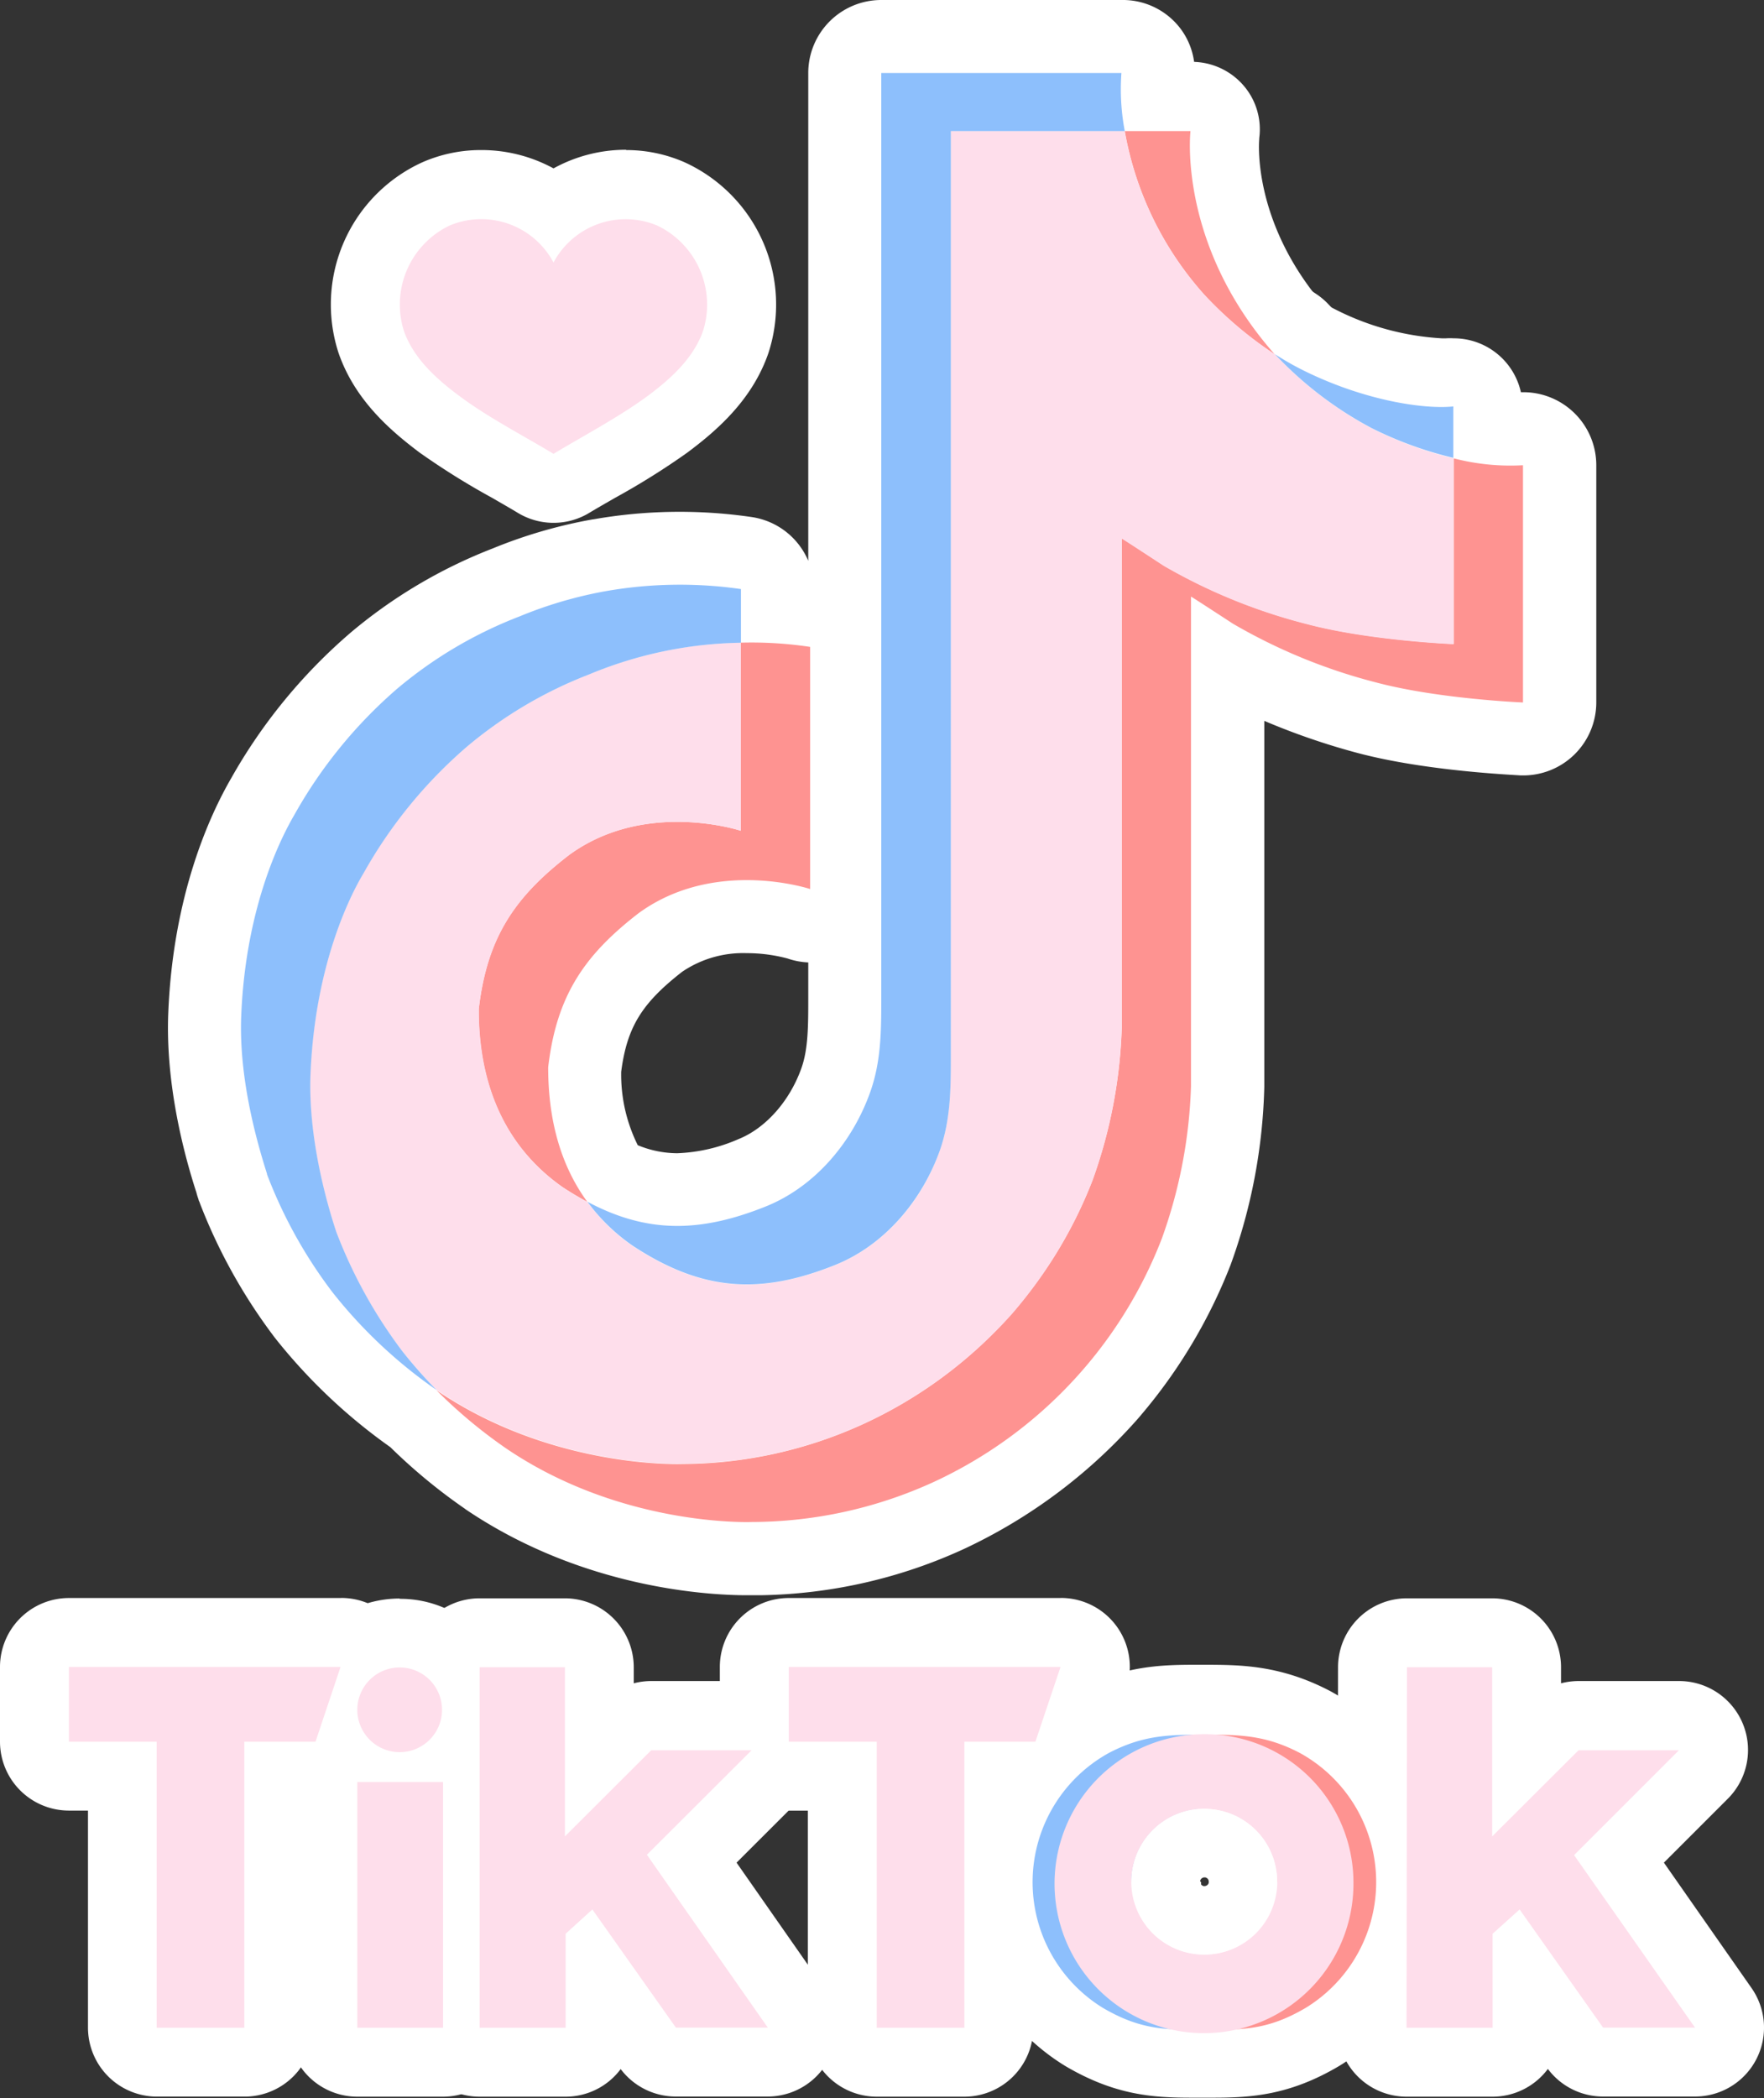
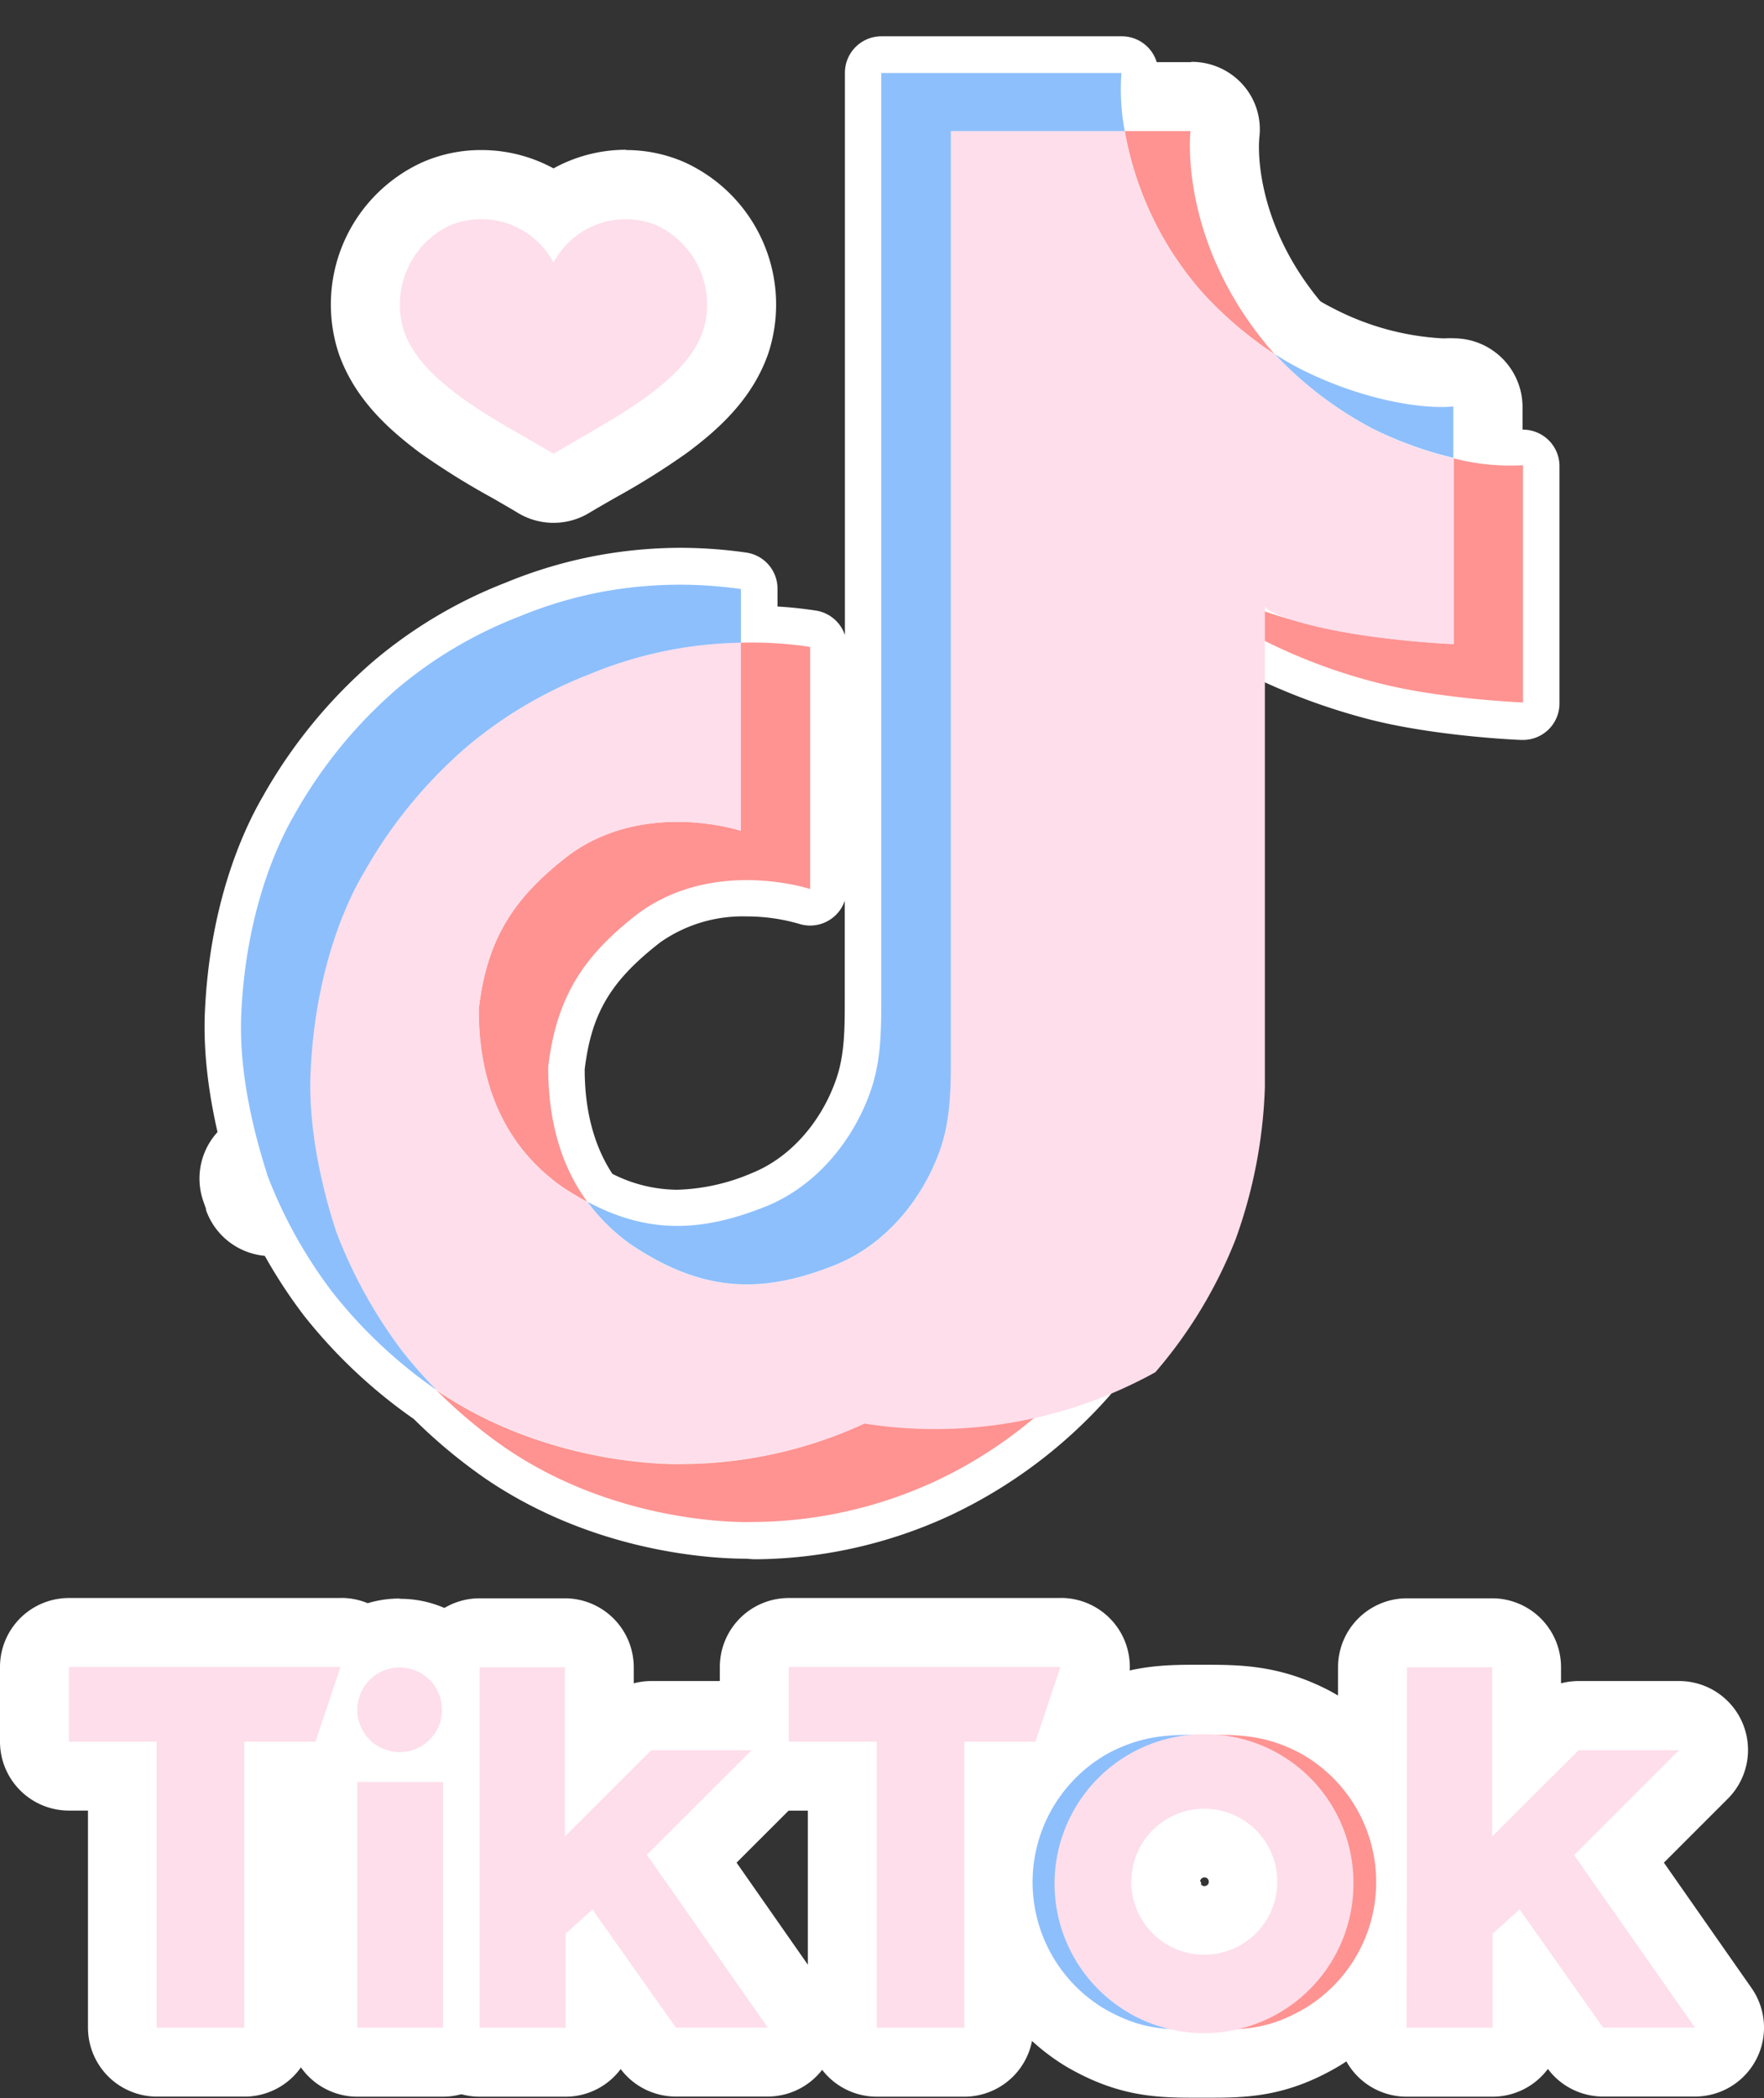
<svg xmlns="http://www.w3.org/2000/svg" viewBox="0 0 241.6 287.35">
  <rect x="0" y="0" width="241.6" height="287.35" fill="#333333" stroke="none" />
  <defs>
    <style>.cls-1{fill:#fff;}.cls-2{fill:#fe9391;}.cls-3{fill:#fedeeb;}.cls-4{fill:#69c9d0;}.cls-5{fill:#8dbffc;}.cls-6{fill:none;}</style>
  </defs>
  <g id="Layer_10">
    <path d="M124.85,219.51c-4.58,0-20.71-.78-35.66-10.92a72.84,72.84,0,0,1-9.88-8.21A70.88,70.88,0,0,1,64.25,186.2a69.66,69.66,0,0,1-9.45-16.84c0-.1-.08-.2-.11-.3l-.17-.45a6.13,6.13,0,0,1-.18-.61c-1.59-4.87-4-14-3.66-23.08.62-15.07,5.23-25.12,7.93-29.77A69.39,69.39,0,0,1,73.77,96.6,63.76,63.76,0,0,1,91.94,85.82a62.75,62.75,0,0,1,12.79-3.75,63.57,63.57,0,0,1,11-1,64.34,64.34,0,0,1,9.1.65,5,5,0,0,1,4.29,4.95v2.44c1.75.1,3.5.29,5.23.55a5,5,0,0,1,4,3.36v-77a5,5,0,0,1,5-5h32.89a5,5,0,0,1,5,5.58h0a27.26,27.26,0,0,0,.41,6.57,2.9,2.9,0,0,1,.06.41,40.6,40.6,0,0,0,9.62,19.46A48,48,0,0,0,200,50.43a4.58,4.58,0,0,1,.92.78,46,46,0,0,0,11.85,9.08A47.1,47.1,0,0,0,222.87,64a30.38,30.38,0,0,0,6.67.89c.44,0,.83,0,1.16,0a4.53,4.53,0,0,1,.52,0,5,5,0,0,1,5,5v32.49a5,5,0,0,1-5,5H231c-.5,0-12.21-.53-21.19-2.91a86.74,86.74,0,0,1-19.08-7.53v58a72,72,0,0,1-4.3,22.64,67.1,67.1,0,0,1-11.5,19.2l-.31.38a67.22,67.22,0,0,1-22,16.49,64.49,64.49,0,0,1-26,5.93l-.84,0ZM106.5,166.8a19.86,19.86,0,0,0,8.89,2.18,27.76,27.76,0,0,0,10.26-2.3c5.11-2.06,9.4-6.83,11.48-12.77,1.2-3.41,1.2-7,1.2-11.18V129.39a4.92,4.92,0,0,1-1.81,2.46,5,5,0,0,1-4.5.7,25.68,25.68,0,0,0-7.13-1,19.63,19.63,0,0,0-11.83,3.55c-6.77,5.26-9.42,9.68-10.35,17.39C102.71,158.16,104,163,106.5,166.8Z" class="cls-1" transform="translate(-22.63 -6.05)" />
-     <path d="M176.22,16.05a30.76,30.76,0,0,0,.46,8h0a45.38,45.38,0,0,0,10.9,22.39,53,53,0,0,0,9.69,8.19,50.88,50.88,0,0,0,13.29,10.15,51.76,51.76,0,0,0,11.18,4.06h0a35.51,35.51,0,0,0,7.82,1,14.34,14.34,0,0,0,1.68-.08h0v32.49s-11.56-.47-20.11-2.74a76.79,76.79,0,0,1-19.62-8.05s-5.31-3.47-5.74-3.71v67.08a67.5,67.5,0,0,1-4,20.85A60.88,60.88,0,0,1,150.51,209a60.13,60.13,0,0,1-24.93,5.48h-.72c-3.48,0-18.86-.56-32.87-10.06a67.91,67.91,0,0,1-9.57-8v0a61.76,61.76,0,0,1-4.74-5.36,64.66,64.66,0,0,1-9-16.27v0a66.05,66.05,0,0,0,9,16.27,63.61,63.61,0,0,0,4.74,5.37,65.92,65.92,0,0,1-14.24-13.36,64.87,64.87,0,0,1-8.79-15.75l0,.06,0-.1-.14-.4v0h0v0C58,163,55.3,154,55.67,145.12c.64-15.54,5.88-25.08,7.27-27.47A64.31,64.31,0,0,1,77,100.39,58.58,58.58,0,0,1,93.8,90.46,57.26,57.26,0,0,1,105.62,87a58.06,58.06,0,0,1,10.1-.88,59,59,0,0,1,8.39.6v7.35c.47,0,.94,0,1.42,0a54.36,54.36,0,0,1,8.06.6V127.8a30.44,30.44,0,0,0-8.7-1.22,24.75,24.75,0,0,0-14.84,4.56c-7.31,5.66-11.2,11.2-12.34,21.07,0,5.37.93,12.38,5.37,18.44q-1.65-.89-3.36-2a25.8,25.8,0,0,1-6.51-6.52,25.83,25.83,0,0,0,6.51,6.53c1.14.75,2.26,1.42,3.36,2l0,0a25.62,25.62,0,0,0,12.29,3.3,32.48,32.48,0,0,0,12.12-2.66c6.82-2.74,12-8.92,14.34-15.76,1.5-4.27,1.48-8.57,1.48-13V16.05h32.89m45.49,78.23h0c-.08,0-11.58-.48-20.11-2.75a76.79,76.79,0,0,1-19.62-8s-5.3-3.48-5.73-3.72h0c.44.26,5.72,3.72,5.72,3.72a76.77,76.77,0,0,0,19.63,8c8.56,2.27,20.11,2.75,20.11,2.75m-100.28-.11.44,0-.44,0m-2.4.21-.27,0,.27,0m-2.92.38.21,0-.21,0m-2.19.41-.43.08.43-.08h0m-2.8.63-.23.06.23-.06h0m-2.75.78h0l.19-.06-.19.06m-2.59.87.1,0-.1,0M68.7,174.77v0a73.91,73.91,0,0,1-3.32-15.09,73.11,73.11,0,0,0,3.32,15.12m50.83,6.55a32.17,32.17,0,0,1-10.28-4.69,26.63,26.63,0,0,1-3.8-3.22,25.93,25.93,0,0,0,3.78,3.22,31.74,31.74,0,0,0,10.3,4.69M176.22,6.05H143.33a10,10,0,0,0-10,10v66.8a10,10,0,0,0-7.8-6,68.24,68.24,0,0,0-21.63.32h-.05a66.89,66.89,0,0,0-13.77,4A68.64,68.64,0,0,0,70.59,92.74l-.09.08A74.38,74.38,0,0,0,54.25,112.7c-2.93,5.08-7.91,15.94-8.57,32-.41,9.76,2.14,19.41,3.85,24.66a7.84,7.84,0,0,0,.29.94c0,.12.09.26.15.41h0c.06.17.12.34.19.51A75.25,75.25,0,0,0,60.3,189.28a76.4,76.4,0,0,0,15.79,14.95,77,77,0,0,0,10.22,8.44l.07.06c16.13,10.93,33.53,11.78,38.48,11.78H126c.26,0,.51,0,.81,0a69.17,69.17,0,0,0,28-6.41,72.86,72.86,0,0,0,23.75-17.86l.27-.32a72.2,72.2,0,0,0,12.33-20.62,76.55,76.55,0,0,0,4.63-24.43V104.77a95.53,95.53,0,0,0,12.79,4.4c9.51,2.53,21.76,3,22.28,3.07h.4a10,10,0,0,0,10-10V69.76a10,10,0,0,0-10-10,9.2,9.2,0,0,0-1,.06c-.07,0-.28,0-.64,0a25.06,25.06,0,0,1-5.55-.76,41.64,41.64,0,0,1-9-3.26,41.37,41.37,0,0,1-10.42-8,9.87,9.87,0,0,0-1.85-1.56A43.21,43.21,0,0,1,195,39.72a35.71,35.71,0,0,1-8.38-16.81,5.21,5.21,0,0,0-.08-.55,24.62,24.62,0,0,1-.37-5.21,9.71,9.71,0,0,0-2.35-7.78,9.91,9.91,0,0,0-7.59-3.32Zm0,20h0ZM116.06,139.13a14.84,14.84,0,0,1,8.83-2.55,21.61,21.61,0,0,1,5.6.73,10,10,0,0,0,2.84.54v4.87c0,3.72,0,6.92-.91,9.53-1.59,4.54-4.9,8.29-8.63,9.79a23,23,0,0,1-8.4,1.94,14.29,14.29,0,0,1-5.41-1.1,21.69,21.69,0,0,1-2.27-10.06c.79-6.09,2.81-9.37,8.35-13.69Z" class="cls-1" transform="translate(-22.63 -6.05)" />
    <path d="M197.27,59.33a4.75,4.75,0,0,1-2.59-.78,56.94,56.94,0,0,1-10.55-8.92l-.1-.1a50.31,50.31,0,0,1-12-24.71,4.73,4.73,0,0,1,4.66-5.51h9a4.73,4.73,0,0,1,4.69,5.28c0,.52-1.28,13.55,10.23,26.71l.13.15a4.72,4.72,0,0,1-3.51,7.88Z" class="cls-1" transform="translate(-22.63 -6.05)" />
    <path d="M185.73,24h0m0,0s-1.8,15.32,11.36,30.37l.18.21a53,53,0,0,1-9.69-8.19A45.38,45.38,0,0,1,176.68,24h9m0-9.44h-9.06a9.45,9.45,0,0,0-9.32,11,55,55,0,0,0,13.12,27l.19.21a62,62,0,0,0,11.42,9.65,9.45,9.45,0,0,0,12.2-14.22l-.13-.14c-9.56-11-9.13-21.72-9-23a.45.45,0,0,1,0-.11,9.18,9.18,0,0,0-2.24-7.29,9.36,9.36,0,0,0-7-3.14Zm0,18.89h0Z" class="cls-1" transform="translate(-22.63 -6.05)" />
    <path d="M59.81,173.27a4.73,4.73,0,0,1-4.46-3.15l-.06-.18c-.08-.22-.2-.56-.35-1a4.72,4.72,0,0,1,8.92-3.1s.4,1.15.41,1.16a4.73,4.73,0,0,1-2.91,6A4.67,4.67,0,0,1,59.81,173.27Z" class="cls-1" transform="translate(-22.63 -6.05)" />
    <path d="M59.4,167.4l.38,1.09c-.06-.19-.2-.56-.38-1.09m.38,1.09,0,.06,0-.06M59.4,158a9.3,9.3,0,0,0-3.09.53,9.43,9.43,0,0,0-5.84,12c.16.47.29.82.37,1.05l0,.11,0,.05a9.44,9.44,0,0,0,17.83-6.23l0-.07v0l-.38-1.09A9.44,9.44,0,0,0,59.4,158Z" class="cls-1" transform="translate(-22.63 -6.05)" />
    <polygon points="199.09 55.73 199.09 55.73 199.09 55.73 199.09 55.73" class="cls-1" />
    <polyline points="199.09 55.73 199.09 55.73 199.09 55.73" class="cls-1" />
    <path d="M221.72,73.54a4.53,4.53,0,0,1-1.1-.13A56.62,56.62,0,0,1,208.45,69a55.44,55.44,0,0,1-14.64-11.17,4.72,4.72,0,0,1,6.06-7.16,32.49,32.49,0,0,0,3.3,1.9c6.76,3.38,13.33,4.58,16.89,4.58a10.12,10.12,0,0,0,1.17-.06l.49,0a4.71,4.71,0,0,1,4.72,4.72v7a4.74,4.74,0,0,1-4.72,4.72Z" class="cls-1" transform="translate(-22.63 -6.05)" />
    <path d="M197.27,54.61a39.3,39.3,0,0,0,3.78,2.17c7.35,3.67,14.6,5.08,19,5.08.61,0,1.16,0,1.66-.08v7a51.6,51.6,0,0,1-11.16-4.06,50.88,50.88,0,0,1-13.29-10.15m0-9.45A9.45,9.45,0,0,0,190.35,61a59.93,59.93,0,0,0,16,12.19A60.7,60.7,0,0,0,219.53,78a9,9,0,0,0,2.19.26,9.44,9.44,0,0,0,9.44-9.44v-7a9.43,9.43,0,0,0-9.44-9.44,8.21,8.21,0,0,0-1,0,6.18,6.18,0,0,1-.67,0,36.73,36.73,0,0,1-14.79-4.09,26.21,26.21,0,0,1-2.81-1.62,9.44,9.44,0,0,0-5.18-1.55Z" class="cls-1" transform="translate(-22.63 -6.05)" />
    <path d="M186.11,288.67c-4.89,0-9.1-.27-14.86-3.67a24.94,24.94,0,0,1,1-43.13c5.82-3,10.44-3,14.92-3h.68c4.5,0,9.17,0,15,3.05a24.92,24.92,0,0,1,1,43.13c-5.75,3.4-10,3.67-14.85,3.67Zm-1.49-20.48a5.13,5.13,0,0,0,1.84.76,5,5,0,0,0,1.08.11,5.32,5.32,0,0,0,5.13-3.93l0-.15c0-.1,0-.22.07-.35l0-.2,0-.21s0-.52,0-.58a5.29,5.29,0,0,0-4.77-5.19l-.43,0h-.15a5.32,5.32,0,0,0-5.28,5.33s0,.43,0,.51l.05.32a3.27,3.27,0,0,0,.07.4s.08.31.1.36a.31.31,0,0,1,0,.08c0,.1.08.23.13.35l.06.13c0,.11.1.22.16.33l.07.13.19.32.06.08a5.15,5.15,0,0,0,1.4,1.39Z" class="cls-1" transform="translate(-22.63 -6.05)" />
    <path d="M187.54,243.54h.33c4.57,0,8.14.06,12.81,2.51a20.19,20.19,0,0,1,.81,34.88c-4.85,2.87-8.21,3-12.44,3h-2.94c-4.23,0-7.59-.14-12.46-3a20.21,20.21,0,0,1,.83-34.88c4.65-2.44,8.2-2.51,12.73-2.51h.33m-10,20.28h0a7.55,7.55,0,0,0,.05.83v0a2.45,2.45,0,0,0,0,.27.07.07,0,0,1,0,.05l0-.32h0c0,.12,0,.25,0,.38s0,.23,0,.34.08.46.14.69c0-.07,0-.13-.05-.19s0-.26-.07-.38a.43.43,0,0,1,0,.05l.06.33.12.47,0,.08a2.68,2.68,0,0,1,.07.27,0,0,0,0,1,0,0,1.12,1.12,0,0,0,.05.13c.08.24.16.49.26.72a2.56,2.56,0,0,0,.11.24c.09.21.19.42.3.62l.1.19c.13.23.26.45.4.66a.61.61,0,0,1,.07.1,10.12,10.12,0,0,0,2.67,2.67l0,0a10.07,10.07,0,0,0,3.56,1.5h0a10.23,10.23,0,0,0,2,.2h0a10,10,0,0,0,9.69-7.44l0-.09.12-.53,0-.18,0,.18-.09.37c.06-.22.1-.45.14-.67s0-.27.07-.41l0-.34a.45.45,0,0,1,0,.11c0,.06,0,.11,0,.17s0-.11,0-.17,0-.1,0-.16c0-.22,0-.44,0-.67a1.27,1.27,0,0,0,0-.2h0a10,10,0,0,0-9-10,8.44,8.44,0,0,0-.87,0h-.15a10,10,0,0,0-10,10.05v.06h0m0,.18c0,.06,0,.12,0,.18a3.87,3.87,0,0,0,0,.48v0c0-.21,0-.42,0-.64m20.05.17h0m0,0c0,.15,0,.3,0,.45v.05a4.32,4.32,0,0,0,0-.5m-19.78,1.9c0,.07,0,.14.05.21a.93.93,0,0,0,0,.13l0-.06c0-.1,0-.19-.07-.28m19.51,0,0,.16v0c0-.07,0-.13,0-.2m-9.75-32h-.47c-4.77,0-10.19,0-17,3.59a29.66,29.66,0,0,0-1.28,51.37c6.79,4,12,4.33,17.28,4.33h2.94c5.23,0,10.49-.33,17.25-4.33a29.64,29.64,0,0,0-1.23-51.37c-6.79-3.55-12.25-3.58-17.07-3.59ZM187,263.7a.6.6,0,0,1,.55-.55h.15a.6.6,0,0,1,.48.49v.26a.61.61,0,0,1-.57.44h-.13a.52.52,0,0,1-.2-.09.5.5,0,0,1-.15-.14v0l0-.06h0l0,0h0l0-.06v-.21Z" class="cls-1" transform="translate(-22.63 -6.05)" />
    <rect width="21.19" height="43.09" x="44.22" y="239.32" class="cls-1" rx="4.72" />
    <path d="M83.31,250.09v33.65H71.57V250.09H83.31m0-9.44H71.57a9.44,9.44,0,0,0-9.44,9.44v33.65a9.44,9.44,0,0,0,9.44,9.44H83.31a9.44,9.44,0,0,0,9.44-9.44V250.09a9.44,9.44,0,0,0-9.44-9.44Z" class="cls-1" transform="translate(-22.63 -6.05)" />
    <path d="M44.13,288.46a4.73,4.73,0,0,1-4.73-4.72V249.29H32.07a4.73,4.73,0,0,1-4.72-4.72V234.33a4.73,4.73,0,0,1,4.72-4.72h37.2a4.72,4.72,0,0,1,4.48,6.23l-3.44,10.23a4.72,4.72,0,0,1-4.47,3.22h-5v34.45a4.73,4.73,0,0,1-4.72,4.72Z" class="cls-1" transform="translate(-22.63 -6.05)" />
    <path d="M69.27,234.33h0m0,0-3.43,10.24H56.09v39.17h-12V244.57H32.07V234.33h37.2m0-9.44H32.07a9.44,9.44,0,0,0-9.44,9.44v10.24A9.44,9.44,0,0,0,32.07,254h2.61v29.73a9.45,9.45,0,0,0,9.45,9.44h12a9.44,9.44,0,0,0,9.44-9.44V254h.31a9.44,9.44,0,0,0,9-6.44l3.34-9.95a9.44,9.44,0,0,0-8.85-12.73Zm0,18.88h0Z" class="cls-1" transform="translate(-22.63 -6.05)" />
    <path d="M77.36,250.72a10.52,10.52,0,1,1,10.52-10.53,10.52,10.52,0,0,1-10.52,10.53Z" class="cls-1" transform="translate(-22.63 -6.05)" />
    <path d="M77.36,234.4a5.8,5.8,0,0,1,0,11.6h0a5.8,5.8,0,0,1,0-11.6h0m0-9.44h0A15.24,15.24,0,1,0,92.6,240.19,15.14,15.14,0,0,0,77.36,225Z" class="cls-1" transform="translate(-22.63 -6.05)" />
    <path d="M88.28,288.46a4.73,4.73,0,0,1-4.72-4.73l0-49.36a4.72,4.72,0,0,1,4.72-4.72H100a4.72,4.72,0,0,1,4.72,4.72v11.77l3.78-3.78a4.76,4.76,0,0,1,3.34-1.38h13.74a4.72,4.72,0,0,1,3.33,8.06l-11.56,11.55L131.62,281a4.72,4.72,0,0,1-3.87,7.43H115.16a4.7,4.7,0,0,1-3.86-2l-6.52-9.22v6.52a4.72,4.72,0,0,1-4.72,4.72Z" class="cls-1" transform="translate(-22.63 -6.05)" />
    <path d="M100,234.37v23.17l11.84-11.84h13.74l-14.37,14.35,16.56,23.67H115.16l-11.44-16.18-3.66,3.33v12.87H88.28l0-49.37H100m25.58,11.33h0M100,224.93H88.32a9.45,9.45,0,0,0-9.45,9.44l0,49.36a9.44,9.44,0,0,0,9.44,9.45h11.78a9.4,9.4,0,0,0,7.55-3.78,9.44,9.44,0,0,0,7.55,3.76h12.59a9.44,9.44,0,0,0,7.73-14.85l-12-17.18,8.67-8.66a9.44,9.44,0,0,0-6.58-16.21H111.82a9.55,9.55,0,0,0-2.39.31v-2.2a9.45,9.45,0,0,0-9.45-9.44Z" class="cls-1" transform="translate(-22.63 -6.05)" />
    <path d="M142.71,288.46a4.73,4.73,0,0,1-4.72-4.72V249.29h-7.33a4.72,4.72,0,0,1-4.72-4.72V234.33a4.72,4.72,0,0,1,4.72-4.72h37.2a4.72,4.72,0,0,1,4.48,6.23l-3.44,10.23a4.73,4.73,0,0,1-4.48,3.22h-5v34.45a4.72,4.72,0,0,1-4.72,4.72Z" class="cls-1" transform="translate(-22.63 -6.05)" />
    <path d="M167.86,234.33h0m0,0-3.44,10.24h-9.73v39.17h-12V244.57H130.66V234.33h37.2m0-9.44H130.66a9.44,9.44,0,0,0-9.44,9.44v10.24a9.44,9.44,0,0,0,9.44,9.44h2.61v29.73a9.44,9.44,0,0,0,9.44,9.44h12a9.44,9.44,0,0,0,9.44-9.44V254h.29a9.46,9.46,0,0,0,9-6.44l3.34-9.95a9.44,9.44,0,0,0-8.85-12.73Zm0,18.88h0Z" class="cls-1" transform="translate(-22.63 -6.05)" />
    <path d="M215.27,288.46a4.73,4.73,0,0,1-4.72-4.73l.06-49.36a4.72,4.72,0,0,1,4.72-4.72H227a4.72,4.72,0,0,1,4.72,4.72v11.77l3.79-3.78a4.72,4.72,0,0,1,3.33-1.38h13.74A4.72,4.72,0,0,1,255.9,249L244.35,260.6,258.65,281a4.72,4.72,0,0,1-3.87,7.43H242.19a4.72,4.72,0,0,1-3.86-2l-6.55-9.28v6.58a4.73,4.73,0,0,1-4.72,4.72Z" class="cls-1" transform="translate(-22.63 -6.05)" />
    <path d="M227,234.37v23.17l11.84-11.84h13.74l-14.36,14.36,16.57,23.66H242.19l-11.43-16.18-3.7,3.33v12.87H215.27l.06-49.37H227m25.58,11.33h0M227,224.93H215.33a9.44,9.44,0,0,0-9.44,9.43l-.06,49.37a9.44,9.44,0,0,0,9.44,9.45h11.79a9.44,9.44,0,0,0,7.57-3.8,9.43,9.43,0,0,0,7.56,3.78h12.59a9.44,9.44,0,0,0,7.74-14.86l-12-17.17,8.66-8.66a9.44,9.44,0,0,0-6.58-16.21H238.83a9.69,9.69,0,0,0-2.4.31v-2.2a9.44,9.44,0,0,0-9.44-9.44Z" class="cls-1" transform="translate(-22.63 -6.05)" />
    <path d="M98.44,72.93A4.72,4.72,0,0,1,96,72.26c-1.18-.71-2.41-1.42-3.66-2.14a97.82,97.82,0,0,1-9.47-5.94c-3.44-2.54-7.61-6.12-9.4-11.32a16.83,16.83,0,0,1,8.85-20.24,15.1,15.1,0,0,1,6.18-1.3,16,16,0,0,1,9.94,3.48,15.94,15.94,0,0,1,9.94-3.48,15,15,0,0,1,6.17,1.3,16.82,16.82,0,0,1,8.85,20.24c-1.79,5.2-6,8.78-9.4,11.32a96.86,96.86,0,0,1-9.46,5.93c-1.25.72-2.49,1.43-3.67,2.15A4.71,4.71,0,0,1,98.44,72.93Z" class="cls-1" transform="translate(-22.63 -6.05)" />
    <path d="M108.38,36a10.6,10.6,0,0,1,4.27.9,12,12,0,0,1,6.29,14.38c-1.32,3.82-4.5,6.67-7.75,9.07-3.86,2.86-8.63,5.34-12.75,7.82-4.12-2.48-8.9-5-12.76-7.82-3.25-2.4-6.43-5.25-7.75-9.07a12,12,0,0,1,6.29-14.38A10.61,10.61,0,0,1,88.5,36a11.44,11.44,0,0,1,9.94,6,11.41,11.41,0,0,1,9.94-6m0-9.44h0a20.56,20.56,0,0,0-9.94,2.55A20.61,20.61,0,0,0,88.5,26.6a19.89,19.89,0,0,0-8.08,1.7A21.4,21.4,0,0,0,69,54.39C71.22,60.82,76.08,65,80.06,68A101.32,101.32,0,0,0,90,74.21c1.26.73,2.45,1.41,3.58,2.09a9.44,9.44,0,0,0,9.73,0c1.13-.68,2.32-1.36,3.59-2.09A101.19,101.19,0,0,0,116.81,68c4-3,8.84-7.16,11.06-13.59A21.42,21.42,0,0,0,116.45,28.3a19.84,19.84,0,0,0-8.07-1.7Z" class="cls-1" transform="translate(-22.63 -6.05)" />
    <path d="M88.2,144.23c1.14-9.88,5-15.41,12.34-21.07,10.47-7.68,23.55-3.34,23.55-3.34V94.06a53.89,53.89,0,0,1,9.5.58V127.8s-13.07-4.34-23.54,3.34c-7.31,5.66-11.2,11.2-12.34,21.07,0,5.37.93,12.38,5.37,18.44q-1.65-.89-3.36-2c-9.78-6.85-11.57-17.14-11.52-24.41Zm99.38-97.81A45.38,45.38,0,0,1,176.68,24h9s-1.8,15.32,11.36,30.37l.18.21A53,53,0,0,1,187.58,46.42Zm43.64,23.34v32.49s-11.56-.47-20.11-2.74a76.79,76.79,0,0,1-19.62-8.05s-5.31-3.47-5.74-3.71v67.08a67.5,67.5,0,0,1-4,20.85A60.88,60.88,0,0,1,150.51,209a60.13,60.13,0,0,1-24.93,5.48s-17.68.73-33.59-10.05a67.65,67.65,0,0,1-9.59-8l.08.06c15.91,10.78,33.59,10.05,33.59,10.05A60,60,0,0,0,141,201a60.8,60.8,0,0,0,31.27-33.34,67.75,67.75,0,0,0,4-20.84V79.77c.43.24,5.73,3.72,5.73,3.72a76.77,76.77,0,0,0,19.63,8c8.56,2.27,20.11,2.75,20.11,2.75V68.82a30.91,30.91,0,0,0,9.51.94Z" class="cls-2" transform="translate(-22.63 -6.05)" />
-     <path d="M221.72,68.82V94.27s-11.56-.47-20.12-2.75a76.79,76.79,0,0,1-19.62-8s-5.3-3.48-5.73-3.72v67.1a67.5,67.5,0,0,1-4,20.84,63.33,63.33,0,0,1-11,18.23A62.35,62.35,0,0,1,141,201a60,60,0,0,1-24.93,5.49s-17.67.73-33.58-10.06l-.08-.06a61.76,61.76,0,0,1-4.74-5.36,64.33,64.33,0,0,1-9-16.28v0c-1.26-3.78-3.9-12.88-3.54-21.69C65.8,137.51,71,128,72.42,125.58a64.4,64.4,0,0,1,14.11-17.23,58.81,58.81,0,0,1,16.76-9.93,56.29,56.29,0,0,1,20.8-4.36v25.76s-13.08-4.33-23.54,3.34c-7.32,5.66-11.2,11.19-12.34,21.07,0,7.27,1.73,17.56,11.51,24.42,1.14.75,2.26,1.42,3.36,2a25.87,25.87,0,0,0,6.15,6c9.55,6.31,17.55,6.75,27.79,2.65,6.82-2.74,12-8.91,14.34-15.75,1.5-4.27,1.48-8.57,1.48-13V24h23.82a45.38,45.38,0,0,0,10.9,22.39,53,53,0,0,0,9.69,8.19,50.88,50.88,0,0,0,13.29,10.15A51.76,51.76,0,0,0,221.72,68.82Z" class="cls-3" transform="translate(-22.63 -6.05)" />
+     <path d="M221.72,68.82V94.27s-11.56-.47-20.12-2.75s-5.3-3.48-5.73-3.72v67.1a67.5,67.5,0,0,1-4,20.84,63.33,63.33,0,0,1-11,18.23A62.35,62.35,0,0,1,141,201a60,60,0,0,1-24.93,5.49s-17.67.73-33.58-10.06l-.08-.06a61.76,61.76,0,0,1-4.74-5.36,64.33,64.33,0,0,1-9-16.28v0c-1.26-3.78-3.9-12.88-3.54-21.69C65.8,137.51,71,128,72.42,125.58a64.4,64.4,0,0,1,14.11-17.23,58.81,58.81,0,0,1,16.76-9.93,56.29,56.29,0,0,1,20.8-4.36v25.76s-13.08-4.33-23.54,3.34c-7.32,5.66-11.2,11.19-12.34,21.07,0,7.27,1.73,17.56,11.51,24.42,1.14.75,2.26,1.42,3.36,2a25.87,25.87,0,0,0,6.15,6c9.55,6.31,17.55,6.75,27.79,2.65,6.82-2.74,12-8.91,14.34-15.75,1.5-4.27,1.48-8.57,1.48-13V24h23.82a45.38,45.38,0,0,0,10.9,22.39,53,53,0,0,0,9.69,8.19,50.88,50.88,0,0,0,13.29,10.15A51.76,51.76,0,0,0,221.72,68.82Z" class="cls-3" transform="translate(-22.63 -6.05)" />
    <path d="M59.22,166.86v0l.59,1.67c-.07-.19-.29-.79-.59-1.69Z" class="cls-4" transform="translate(-22.63 -6.05)" />
    <path d="M103.29,98.42a58.81,58.81,0,0,0-16.76,9.93,64.36,64.36,0,0,0-14.1,17.27C71,128,65.8,137.55,65.16,153.09c-.36,8.81,2.28,17.9,3.54,21.69v0a66.05,66.05,0,0,0,9,16.27,63.61,63.61,0,0,0,4.74,5.37,65.92,65.92,0,0,1-14.24-13.36,64.46,64.46,0,0,1-9-16.19v-.07C58,163,55.3,154,55.67,145.12c.64-15.54,5.88-25.08,7.27-27.47A64.31,64.31,0,0,1,77,100.39,58.58,58.58,0,0,1,93.8,90.46,57.26,57.26,0,0,1,105.62,87a58.81,58.81,0,0,1,18.49-.28v7.35A56.19,56.19,0,0,0,103.29,98.42Z" class="cls-5" transform="translate(-22.63 -6.05)" />
    <path d="M176.68,24H152.86V150.52c0,4.44,0,8.73-1.48,13-2.41,6.84-7.52,13-14.34,15.75-10.24,4.11-18.24,3.66-27.79-2.65a26.06,26.06,0,0,1-6.17-6c8.13,4.34,15.41,4.27,24.43.65,6.82-2.74,11.94-8.92,14.34-15.76,1.5-4.27,1.48-8.57,1.48-13V16.05h32.89A30.76,30.76,0,0,0,176.68,24Zm45,37.75v7a51.6,51.6,0,0,1-11.16-4.06,50.88,50.88,0,0,1-13.29-10.15,39.3,39.3,0,0,0,3.78,2.17c8.37,4.18,16.61,5.42,20.67,5Z" class="cls-5" transform="translate(-22.63 -6.05)" />
    <path d="M177.9,266.55a9,9,0,0,1-.4-2.67v-.07a9.77,9.77,0,0,0,.4,2.74Zm19.68-2.74v.07a9.33,9.33,0,0,1-.39,2.67,9.76,9.76,0,0,0,.39-2.74Z" class="cls-6" transform="translate(-22.63 -6.05)" />
    <path d="M177.5,263.88a9,9,0,0,0,.39,2.67l.06.18a10,10,0,0,0,9.59,7.06V284c-4.95,0-8.49.18-13.89-3a20.21,20.21,0,0,1,.83-34.88c4.77-2.5,8.38-2.51,13.07-2.51V253.7a10,10,0,0,0-10,10.05Z" class="cls-5" transform="translate(-22.63 -6.05)" />
    <path d="M197.66,263.88a9.33,9.33,0,0,1-.39,2.67.64.64,0,0,1-.06.18,10,10,0,0,1-9.59,7.06V284c4.94,0,8.49.18,13.87-3a20.19,20.19,0,0,0-.81-34.88c-4.76-2.5-8.37-2.51-13.06-2.51V253.7a10,10,0,0,1,10,10.05Z" class="cls-2" transform="translate(-22.63 -6.05)" />
    <path d="M32.07,234.33h37.2l-3.43,10.24H56.09v39.17h-12V244.57H32.07Zm98.59,0v10.24h12.05v39.17h12V244.57h9.73l3.44-10.24ZM77.37,246a5.8,5.8,0,1,0-5.8-5.8h0a5.8,5.8,0,0,0,5.79,5.8Zm-5.8,37.74H83.31V250.09H71.57Zm54-38H111.82L100,257.54V234.37H88.32l0,49.37h11.78V270.87l3.66-3.33,11.44,16.18h12.59l-16.56-23.67Zm112.65,14.36,14.36-14.36H238.83L227,257.54V234.37H215.33l-.06,49.37h11.79V270.87l3.7-3.33,11.43,16.18h12.59ZM208,263.74a20.47,20.47,0,1,1-20.47-20.2A20.33,20.33,0,0,1,208,263.74Zm-10.43,0a10,10,0,1,0-10,10h0a10,10,0,0,0,10-10Z" class="cls-3" transform="translate(-22.63 -6.05)" />
    <path d="M112.65,36.94A11.2,11.2,0,0,0,98.44,42a11.21,11.21,0,0,0-14.22-5.07,12,12,0,0,0-6.29,14.38c1.32,3.82,4.5,6.67,7.75,9.07,3.86,2.86,8.64,5.34,12.76,7.82,4.12-2.48,8.89-5,12.75-7.82,3.25-2.4,6.43-5.25,7.75-9.07A12,12,0,0,0,112.65,36.94Z" class="cls-3" transform="translate(-22.63 -6.05)" />
  </g>
</svg>